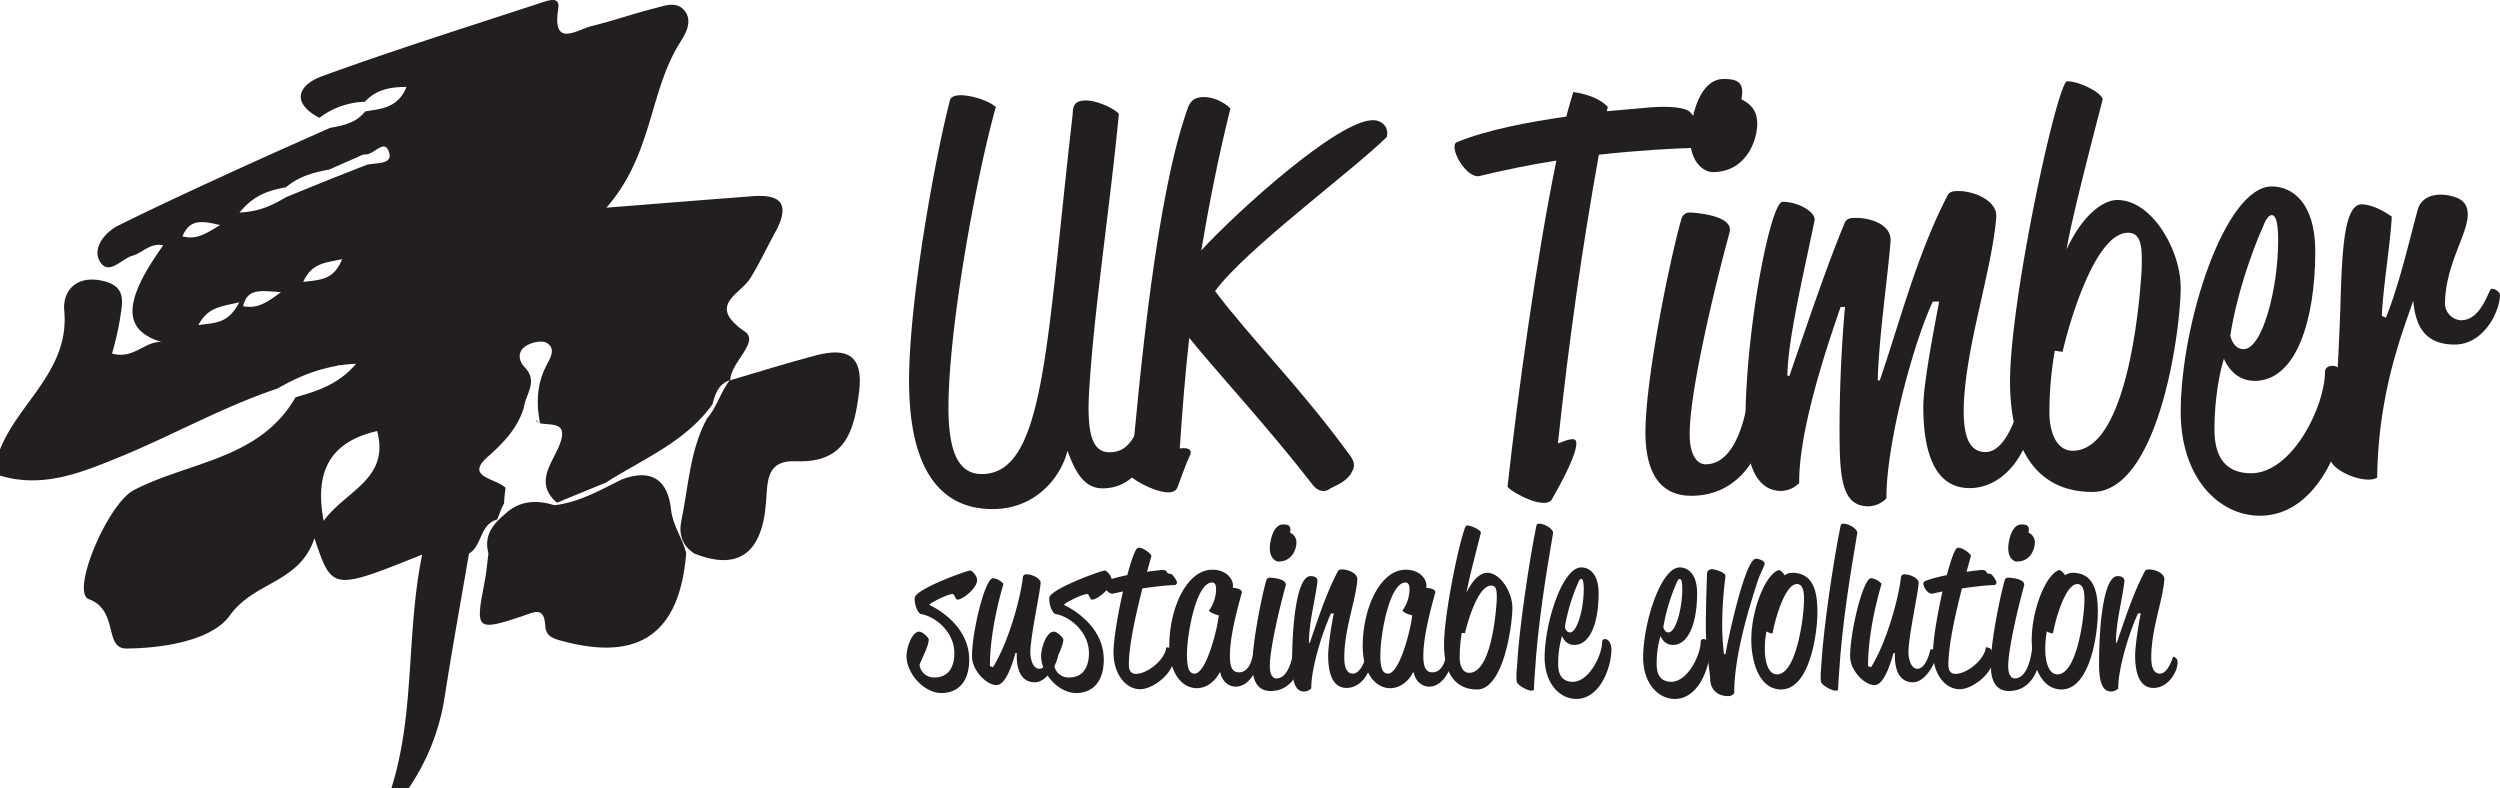
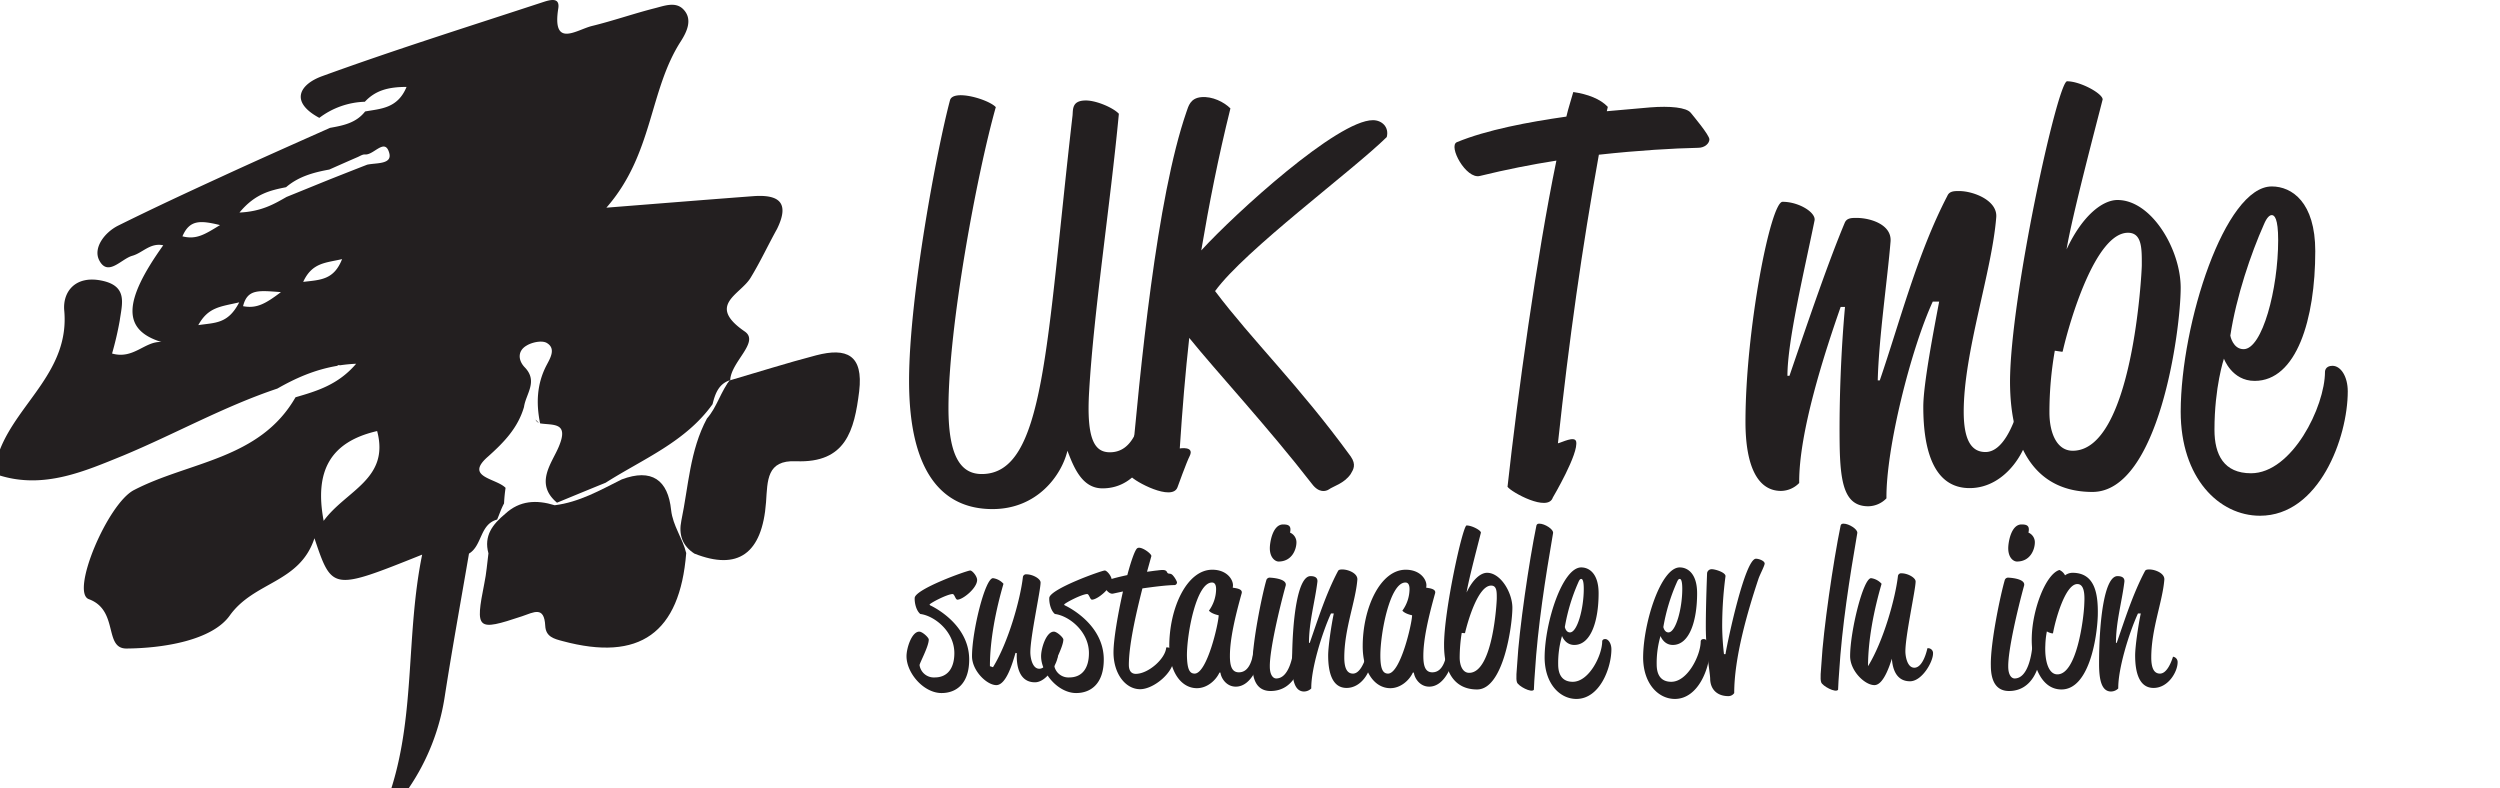
<svg xmlns="http://www.w3.org/2000/svg" id="Layer_1" data-name="Layer 1" viewBox="0 0 977.1 307.97">
  <defs>
    <style>.cls-1{fill:#231f20;}</style>
  </defs>
  <path class="cls-1" d="M268.2,216.2c-2.5,31.3-18.2,42.5-48.3,34.4-3.4-.9-6.6-1.7-6.8-6-.4-7.8-4.4-5.3-9.1-3.7-17.7,5.9-18.3,5.3-14.7-12.9.8-3.8,1.1-7.8,1.6-11.7-1.9-6.9,1.7-11.4,6.5-15.4,5.7-5.3,12.3-5.6,19.4-3.4,9.6-1.2,17.8-5.9,26.2-10.1,11.7-4.4,18.1.2,19.3,12C263,205.6,266.8,210.4,268.2,216.2Z" transform="translate(0 -0.03)" />
  <path class="cls-1" d="M284.9,148.8c11.3-3.3,22.6-6.9,34.1-9.9,11.9-3.1,18.5-.2,16.8,14.1-1.9,15.3-5.2,28.1-24.7,27.3-11.5-.5-11.1,7.5-11.7,16-1.5,20.3-11.1,26.8-28,20.1-4.8-3.1-6.2-7.5-5.1-12.9,2.8-13.4,3.3-27.4,10-39.9,4-4.5,5.4-10.7,9.2-15.3Z" transform="translate(0 -0.03)" />
  <path class="cls-1" d="M210.6,165.3l-1.3-1.3A2.37,2.37,0,0,0,210.6,165.3Z" transform="translate(0 -0.03)" />
  <path class="cls-1" d="M279.4,160a1.49,1.49,0,0,1-.2.9,41,41,0,0,0,5.3-9.9l.3-1.8Z" transform="translate(0 -0.03)" />
  <path class="cls-1" d="M294.4,76.7c-17.3,1.3-34.6,2.7-57.4,4.5,18.4-21,16.6-45.8,29.2-65.2,2.2-3.5,4.7-8.5.8-12.4-3.1-3.1-7.6-1.2-11.3-.3-8.2,2.1-16.2,4.9-24.4,6.9-6,1.5-15.6,8.8-13.1-6.9.7-4.5-3.3-3.3-5.8-2.5-28.9,9.5-57.9,18.6-86.5,29-8.8,3.2-12.8,10-1.1,16.3a31,31,0,0,1,17.8-6.3h0c4-4.3,8.9-5.8,16.3-5.8-3.5,8.5-10.2,8.5-16.2,9.6-3.5,4.5-8.6,5.5-13.7,6.4-14.4,6.4-28.8,12.8-43.1,19.4C72.6,75.5,59.3,81.7,46.2,88.2c-5.4,2.7-9.9,8.8-7.4,13.6,3.4,6.5,8.6-.6,12.9-1.8,4-1.1,7-5.2,12.1-4.1C48,118,47.8,129,63.1,133.7c-6.5-.4-10.9,6.9-19.3,4.5a126,126,0,0,0,3-12.9c.9-6.5,3.3-13.5-7.1-15.6-10.2-2.1-15.2,4.3-14.6,11.6C27.3,144.8,7.3,157.2,0,175.7v10.2c17.3,5.3,33.1-1.7,48.1-7.8,20.2-8.4,39.4-19.2,60.3-26.2,7.2-4.1,14.6-7.4,23.5-8.9,0-.3.6-.3,1-.2a61.23,61.23,0,0,1,6.3-.6c-7.1,8.3-15.5,10.7-23.7,13.1-14,24.4-41.7,25.1-63.2,36.3C42,197,27.5,231.5,34.7,234.2c11.8,4.3,5.8,19.3,14.7,19.3,14.5-.1,33.5-3.2,40.4-12.9,9.6-13.4,27.3-12.6,33.1-30.2,6.9,20.5,6.9,20.5,42.1,6.4-6.3,30.8-2.7,61.7-12,91.2h6.8a86.63,86.63,0,0,0,14-35.6c2.9-18.7,6.3-37.3,9.5-56,5.2-3.1,4.2-11.5,11-13.3.9-2.1,1.6-4.3,2.7-6.3.1-2,.3-4.1.6-6.1-3.7-3.8-16.1-4.1-7-12.1,6.4-5.7,11.8-11.3,14.2-19.5.7-5.1,5.6-10,.3-15.5-2.6-2.7-2.9-6.4.7-8.5,2.1-1.3,5.9-2.1,7.8-1.1,3.9,2.2,1.4,6.1,0,8.8-3.8,7.3-4.1,14.9-2.5,22.7,5.1.8,11.4-.6,7.3,9.1-2.7,6.5-9.6,14.4-.7,21.9,6.3-2.6,12.6-5.2,19-7.8,14.6-9.3,31.2-15.9,41.8-30.7h0c1-4.1,2.4-8,6.9-9.4.3-7.2,11.6-14.9,5.7-19-15-10.3-1.9-14.3,2.2-20.9,3.8-6.2,6.9-12.9,10.4-19.2C308.9,78.9,304.1,76,294.4,76.7ZM71.3,92.4c2.8-6.5,6.9-6.3,14.7-4.4C80.1,91.6,76.8,93.8,71.3,92.4Zm6.2,34.7c3.9-7.1,8.7-7.2,16-8.9C89.1,126.7,84.1,126.1,77.5,127.1ZM95,119.7c1.7-6.9,6.3-6.1,14.8-5.5C103.7,118.8,100.3,120.7,95,119.7Zm23.5-9.5c3.5-7.6,8.8-7.4,15.2-8.9C130.5,109.4,125.4,109.4,118.5,110.2Zm8,93.4c-3.7-19.6,2.7-30.9,20.9-35.1C152.4,187.3,135.2,191.7,126.5,203.6Zm17-139.2h0c-4.9,1.9-9.7,3.8-14.5,5.7h0c-5.7,2.3-11.3,4.6-17,6.9-4.9,2.8-9.8,5.7-18.4,6.1,6.1-7.4,12.2-8.7,18.2-9.9,4.9-4.2,10.8-5.8,16.9-6.9h0c3.6-1.6,7.2-3.2,10.9-4.8,1-.4,2.1-1.2,3.1-1.1,3.4.3,7.7-6.6,9.4-.7C153.5,64.4,147,63.6,143.5,64.4Z" transform="translate(0 -0.03)" />
  <path class="cls-1" d="M363.5,236.6s15.3,6.8,15.3,21.2c0,9.5-5.1,13.1-10.8,13.1-7,0-13.7-7.8-13.7-14.4,0-3.1,2-9.6,5-9.6,1.2,0,3.7,2.3,3.7,3.1,0,2.7-3.6,9.2-3.6,10a5.64,5.64,0,0,0,5.9,4.8c5.2,0,7.7-3.8,7.7-9.5,0-8.5-7.8-14.6-13.3-15.3-1.5-1.2-2.3-4.1-2.2-6.3.3-3.5,20.5-10.7,21.7-10.7.8,0,2.7,2.2,2.7,3.7,0,3.2-5.6,7.7-7.7,7.7-.8,0-1.1-2.2-1.9-2.2-2.2.1-8.5,3.4-9,4.1Z" transform="translate(0 -0.03)" />
  <path class="cls-1" d="M396.9,255.2c-1.1,3.8-3.6,12.6-7.5,12.6-3.7,0-9.5-5.6-9.5-11.3,0-9.7,5.1-30.5,8.2-30.5a6.69,6.69,0,0,1,4.1,2.2c-3,10.3-5.3,21.9-5.3,32.2l1.2.4c6-9.7,10.7-26.5,11.7-35.3a1.25,1.25,0,0,1,1.4-1c2.4,0,5.5,1.7,5.5,3.2,0,3.1-4,21.1-4,27.3,0,1.9.7,6.4,3.5,6.4,3.6,0,5.1-7.6,5.1-7.6a1.91,1.91,0,0,1,2.2,2.1c0,3.2-4.3,10.8-9,10.8-6.3,0-7.3-6.7-7.1-11.4Z" transform="translate(0 -0.03)" />
  <path class="cls-1" d="M416.1,236.6s15.3,6.8,15.3,21.2c0,9.5-5.1,13.1-10.8,13.1-7,0-13.7-7.8-13.7-14.4,0-3.1,2-9.6,5-9.6,1.2,0,3.7,2.3,3.7,3.1,0,2.7-3.6,9.2-3.6,10a5.64,5.64,0,0,0,5.9,4.8c5.2,0,7.7-3.8,7.7-9.5,0-8.5-7.8-14.6-13.3-15.3-1.5-1.2-2.3-4.1-2.2-6.3.3-3.5,20.5-10.7,21.7-10.7.8,0,2.7,2.2,2.7,3.7,0,3.2-5.6,7.7-7.7,7.7-.8,0-1.1-2.2-1.9-2.2-2.2.1-8.5,3.4-9,4.1Z" transform="translate(0 -0.03)" />
  <path class="cls-1" d="M431.7,227.4c.9-.7,4.7-1.7,8.9-2.6,1.5-5.6,3-9.9,3.9-10.5,1.4-1,5.7,2.2,5.5,3.1l-1.7,6.1c1.6-.2,2.9-.4,3.9-.5,1.8-.2,3.4-.5,3.9.6s1.2.2,2.2,1.2a8.73,8.73,0,0,1,1.7,2.7,1.05,1.05,0,0,1-1.2,1.2c-3.4.1-8,.7-12.3,1.3-2.7,10.6-5.3,22.4-5.3,29.9,0,2.2.9,3.5,2.7,3.5,4.9,0,11.6-5.9,11.9-10.3,0,0,3-.7,3,4.2,0,5.6-7.9,12.1-13.2,12.1-5.6,0-10.4-5.9-10.4-14.4,0-5,1.7-14.9,3.7-23.8l-3.7.8C433.1,232.7,430.5,228.4,431.7,227.4Z" transform="translate(0 -0.03)" />
  <path class="cls-1" d="M476.6,262.9c-1.3,2.9-4.7,6.1-8.8,6.1-6.1,0-10.8-6.3-10.8-16.4,0-15,6.9-29.9,16.8-29.9,5.6,0,8.1,3.7,8.1,6.1a5.53,5.53,0,0,1-.1.9c.7.2,4,.3,3.5,2.2-2.6,9.3-4.6,17.9-4.6,24.5,0,3.8.7,6.4,3.5,6.4,4.3,0,5.5-5.4,6.1-10.4a2.14,2.14,0,0,1,2.4,2.2c0,4.4-3.4,13.8-9.7,13.8-3.8,0-5.8-3.5-6-5.5Zm-9.7.4c4.9,0,9.4-19.8,9.4-22.8,0,0-2.7-.5-3.8-1.8a14.53,14.53,0,0,0,2.8-8.3c0-.7,0-2.7-1.6-2.7-6.1,0-9.8,19.8-9.8,28.5C464,261.3,464.8,263.3,466.9,263.3Z" transform="translate(0 -0.03)" />
  <path class="cls-1" d="M494.9,226.9a1.37,1.37,0,0,1,1.5-1.1c-.2,0,6.8.2,6.1,3.1-2.5,9.1-6.3,25.2-6.2,31.7,0,3.1,1.2,4.6,2.5,4.6,5.1,0,6.6-9,6.9-12.4a2.36,2.36,0,0,1,3.1,2.5c0,5.2-3,14.8-12.2,14.8-4.7,0-7.1-3.4-7.1-10C489.4,251.4,493.2,232.8,494.9,226.9Zm1.4-12.6c0-2.3,1.1-9.3,5.2-9.3,2.1,0,3.3.5,2.7,3.2a4.09,4.09,0,0,1,2.5,3.8c0,2.7-1.7,7.5-7,7.5C498.5,219.5,496.3,218.1,496.3,214.3Z" transform="translate(0 -0.03)" />
  <path class="cls-1" d="M520.2,239.8c-3.4,7.4-7.8,21.5-7.7,29.3a4.1,4.1,0,0,1-2.8,1.2c-3.7,0-4.7-4.5-4.7-10.8,0-17.7,2.2-34.3,7.2-34.3,1,0,2.9.2,2.7,2.2-1,8-3.3,15.7-3.3,23.9h.3c3.2-9.2,6.3-19.1,11-28,.3-.7,1.1-.7,1.8-.7,2.2,0,6.1,1.5,5.8,4.1-.7,8.5-5.1,19.2-5.1,30.3,0,4.2,1.1,6.3,3.4,6.3,2.7,0,4.4-4.4,5.1-6.6a2.09,2.09,0,0,1,1.8,2.2c0,3.6-3.6,10-9.4,10-5.6,0-7.2-6-7.2-12.7,0-3.6,1.3-12.2,2.2-16.4Z" transform="translate(0 -0.03)" />
  <path class="cls-1" d="M552.2,262.9c-1.3,2.9-4.7,6.1-8.8,6.1-6.1,0-10.8-6.3-10.8-16.4,0-15,6.9-29.9,16.8-29.9,5.6,0,8.1,3.7,8.1,6.1a5.53,5.53,0,0,1-.1.9c.7.2,4,.3,3.5,2.2-2.6,9.3-4.6,17.9-4.6,24.5,0,3.8.7,6.4,3.5,6.4,4.3,0,5.5-5.4,6.1-10.4a2.14,2.14,0,0,1,2.4,2.2c0,4.4-3.4,13.8-9.7,13.8-3.8,0-5.8-3.5-6-5.5Zm-9.7.4c4.9,0,9.4-19.8,9.4-22.8,0,0-2.7-.5-3.8-1.8a14.53,14.53,0,0,0,2.8-8.3c0-.7,0-2.7-1.6-2.7-6.1,0-9.8,19.8-9.8,28.5C539.5,261.3,540.4,263.3,542.5,263.3Z" transform="translate(0 -0.03)" />
  <path class="cls-1" d="M573.2,205.4c2.1,0,5.6,1.9,5.6,2.8-.9,3.7-4.8,18.3-5.6,23.4,2.5-5.3,5.6-7.7,8-7.7,5.3,0,9.9,7.7,9.9,13.7,0,6.6-3.4,31.9-13.8,31.9-8.4,0-12.9-6.2-12.9-17.3C564.3,239,571.7,205.4,573.2,205.4Zm-1.9,42a62.71,62.71,0,0,0-.8,9.6c0,3.2,1.2,6,3.7,6,9.4,0,10.8-28,10.8-29,0-2.5.1-5.1-2.2-5.1-5.1,0-9.1,13.8-10.2,18.5,0,.1-.1.1-.2.1Z" transform="translate(0 -0.03)" />
  <path class="cls-1" d="M593,259.2c.7-12.9,4.6-39.7,7.5-53.8.2-.7.8-.7,1.2-.7,2,0,5.6,2.2,5.3,3.7-3,17.5-6,36.4-7.1,54.5-.2,2.2-.3,4.5-.4,6.7-.9,1.4-6.2-1.5-6.6-2.9C592.4,265.5,592.8,261.9,593,259.2Z" transform="translate(0 -0.03)" />
  <path class="cls-1" d="M618,221.8c3.2,0,6.8,2.5,6.8,10.1,0,10.6-2.9,20.2-9.5,20.2-3.6,0-4.8-3.5-4.8-3.5a37.65,37.65,0,0,0-1.5,11.1c0,3.9,1.5,6.8,5.7,6.8,6.4,0,11.5-10.4,11.5-15.8,0,0,0-.9,1.2-.9s2.4,1.7,2.4,4c0,7.2-4.5,19.4-13.7,19.4-6.4,0-12.4-5.9-12.4-16.3C603.8,243.1,610.7,221.8,618,221.8Zm-4.4,25.4c2.9,0,5.4-9.4,5.4-17,0-3.5-.6-3.9-1-3.9s-.7.3-1.2,1.5a73.36,73.36,0,0,0-5.2,17.3S612,247.2,613.6,247.2Z" transform="translate(0 -0.03)" />
  <path class="cls-1" d="M656.5,221.8c3.2,0,6.8,2.5,6.8,10.1,0,10.6-2.9,20.2-9.5,20.2-3.6,0-4.8-3.5-4.8-3.5a37.65,37.65,0,0,0-1.5,11.1c0,3.9,1.5,6.8,5.7,6.8,6.4,0,11.5-10.4,11.5-15.8,0,0,0-.9,1.2-.9s2.4,1.7,2.4,4c0,7.2-4.5,19.4-13.7,19.4-6.4,0-12.4-5.9-12.4-16.3C642.3,243.1,649.2,221.8,656.5,221.8Zm-4.4,25.4c2.9,0,5.4-9.4,5.4-17,0-3.5-.6-3.9-1-3.9s-.7.3-1.2,1.5a73.36,73.36,0,0,0-5.2,17.3S650.5,247.2,652.1,247.2Z" transform="translate(0 -0.03)" />
  <path class="cls-1" d="M674.4,255.6c.8-4.9,7.6-37.2,11.9-37.2,1.1,0,3.4.8,3.4,1.9,0,.8-1.9,4.4-2.4,5.9-4.4,13.2-9.5,30.9-9.5,44.7a2.71,2.71,0,0,1-2.3,1.2c-4.5,0-7.1-2.8-7.1-6.9-.1-2.9-1.7-10.3-1.7-20.3,0-8.7.5-20.9.5-20.9a1.79,1.79,0,0,1,1.9-1.5c1.2,0,5.3,1.2,5.3,2.7a148.54,148.54,0,0,0-1.3,19.9,102.14,102.14,0,0,0,.7,10.6h.6Z" transform="translate(0 -0.03)" />
-   <path class="cls-1" d="M695.3,222.8a4.5,4.5,0,0,1,2.2,2.1,4.93,4.93,0,0,1,2.9-1c8.7,0,10.1,8,9.9,16.7-.3,9.1-3.5,28.9-14.2,28.9-8.7,0-11.9-11.4-11.6-20.6C684.8,238,690,224.4,695.3,222.8Zm-.8,40.8c7.7,0,10.3-22.2,10.5-27,.1-2.4.6-8.3-2.7-8.3-4.8,0-8.7,14.5-9.5,19.2-.1.3-1.9-.3-2.4-.7a33.19,33.19,0,0,0-.6,5.4C689.5,258.5,691.1,263.6,694.5,263.6Z" transform="translate(0 -0.03)" />
  <path class="cls-1" d="M711.9,259.2c.7-12.9,4.6-39.7,7.5-53.8.2-.7.8-.7,1.2-.7,2,0,5.6,2.2,5.3,3.7-3,17.5-6,36.4-7.1,54.5-.2,2.2-.3,4.5-.4,6.7-.9,1.4-6.2-1.5-6.6-2.9C711.3,265.5,711.7,261.9,711.9,259.2Z" transform="translate(0 -0.03)" />
-   <path class="cls-1" d="M740.1,255.2c-1.1,3.8-3.7,12.6-7.5,12.6s-9.5-5.6-9.5-11.3c0-9.7,5.1-30.5,8.2-30.5a6.69,6.69,0,0,1,4.1,2.2c-3,10.3-5.3,21.9-5.3,32.2l1.2.4c6-9.7,10.7-26.5,11.7-35.3a1.25,1.25,0,0,1,1.4-1c2.4,0,5.5,1.7,5.5,3.2,0,3.1-4,21.1-4,27.3,0,1.9.7,6.4,3.5,6.4,3.6,0,5.1-7.6,5.1-7.6a1.91,1.91,0,0,1,2.2,2.1c0,3.2-4.3,10.8-9,10.8-6.3,0-7.3-6.7-7.1-11.4Z" transform="translate(0 -0.03)" />
-   <path class="cls-1" d="M752,227.4c.9-.7,4.7-1.7,8.9-2.6,1.5-5.6,3-9.9,3.9-10.5,1.4-1,5.7,2.2,5.5,3.1l-1.7,6.1c1.6-.2,2.9-.4,3.9-.5,1.8-.2,3.4-.5,3.9.6s1.2.2,2.2,1.2a8.73,8.73,0,0,1,1.7,2.7,1.05,1.05,0,0,1-1.2,1.2c-3.4.1-8,.7-12.3,1.3-2.7,10.6-5.3,22.4-5.3,29.9,0,2.2.9,3.5,2.7,3.5,4.9,0,11.6-5.9,11.9-10.3,0,0,3-.7,3,4.2,0,5.6-7.9,12.1-13.2,12.1-5.6,0-10.4-5.9-10.4-14.4,0-5,1.7-14.9,3.7-23.8l-3.7.8C753.4,232.7,750.9,228.4,752,227.4Z" transform="translate(0 -0.03)" />
+   <path class="cls-1" d="M740.1,255.2c-1.1,3.8-3.7,12.6-7.5,12.6s-9.5-5.6-9.5-11.3c0-9.7,5.1-30.5,8.2-30.5a6.69,6.69,0,0,1,4.1,2.2c-3,10.3-5.3,21.9-5.3,32.2c6-9.7,10.7-26.5,11.7-35.3a1.25,1.25,0,0,1,1.4-1c2.4,0,5.5,1.7,5.5,3.2,0,3.1-4,21.1-4,27.3,0,1.9.7,6.4,3.5,6.4,3.6,0,5.1-7.6,5.1-7.6a1.91,1.91,0,0,1,2.2,2.1c0,3.2-4.3,10.8-9,10.8-6.3,0-7.3-6.7-7.1-11.4Z" transform="translate(0 -0.03)" />
  <path class="cls-1" d="M783.5,226.9a1.37,1.37,0,0,1,1.5-1.1c-.2,0,6.8.2,6.1,3.1-2.5,9.1-6.3,25.2-6.2,31.7,0,3.1,1.2,4.6,2.5,4.6,5.1,0,6.6-9,6.9-12.4a2.36,2.36,0,0,1,3.1,2.5c0,5.2-3,14.8-12.2,14.8-4.7,0-7.1-3.4-7.1-10C777.9,251.4,781.8,232.8,783.5,226.9Zm1.4-12.6c0-2.3,1.1-9.3,5.2-9.3,2.1,0,3.3.5,2.7,3.2a4.09,4.09,0,0,1,2.5,3.8c0,2.7-1.7,7.5-7,7.5C787,219.5,784.9,218.1,784.9,214.3Z" transform="translate(0 -0.03)" />
  <path class="cls-1" d="M804.9,222.8a4.5,4.5,0,0,1,2.2,2.1,4.93,4.93,0,0,1,2.9-1c8.7,0,10.1,8,9.9,16.7-.3,9.1-3.5,28.9-14.2,28.9-8.7,0-11.9-11.4-11.6-20.6C794.4,238,799.6,224.4,804.9,222.8Zm-.8,40.8c7.7,0,10.3-22.2,10.5-27,.1-2.4.6-8.3-2.7-8.3-4.8,0-8.7,14.5-9.5,19.2-.1.3-1.9-.3-2.4-.7a33.19,33.19,0,0,0-.6,5.4C799.1,258.5,800.7,263.6,804.1,263.6Z" transform="translate(0 -0.03)" />
  <path class="cls-1" d="M835.6,239.8c-3.4,7.4-7.8,21.5-7.7,29.3a4.1,4.1,0,0,1-2.8,1.2c-3.7,0-4.7-4.5-4.7-10.8,0-17.7,2.2-34.3,7.2-34.3,1,0,2.9.2,2.7,2.2-1,8-3.3,15.7-3.3,23.9h.3c3.2-9.2,6.3-19.1,11-28,.3-.7,1.1-.7,1.8-.7,2.2,0,6.1,1.5,5.8,4.1-.7,8.5-5.1,19.2-5.1,30.3,0,4.2,1.1,6.3,3.4,6.3,2.7,0,4.4-4.4,5.1-6.6a2.09,2.09,0,0,1,1.8,2.2c0,3.6-3.6,10-9.4,10-5.6,0-7.2-6-7.2-12.7,0-3.6,1.3-12.2,2.2-16.4Z" transform="translate(0 -0.03)" />
  <path class="cls-1" d="M383.7,185.3c24.7,0,25.1-49.9,35.5-140.2.2-2.5-.2-5.8,5.2-5.8,4.2,0,10.8,2.9,12.9,5.2-3.3,35.1-9.8,77.3-11.6,108.2-1.2,19.5,2.3,24.1,8.1,24.1,9.3,0,11.4-11,13.1-16.4a5.23,5.23,0,0,1,4.6,5.6c0,8.9-6,24.9-20.6,24.9-7.7,0-11-7.5-13.7-14.7-2.3,9.6-11.8,22.8-29.3,22.8-19.1,0-32.6-13.7-32.6-50.1,0-33,11-91,16-109.7,1.2-4.4,15-.4,17.9,2.7-7.3,25.8-18.5,85.6-18.5,117.6C370.7,179.4,376.1,185.3,383.7,185.3Z" transform="translate(0 -0.03)" />
  <path class="cls-1" d="M463.7,43.8c.8-2.3,1.5-5.4,5.8-5.8s8.9,1.9,11.4,4.4c-4.8,19.3-8.3,37.2-11.4,55.5C482.8,83.4,522.7,47,536.6,47c3.5,0,6.4,2.7,5.4,6.6-13.3,13.1-55.5,44.2-67.1,60.2,14.7,19.5,32.6,36.6,53,64.6,2.3,3.3,1,5.2,0,6.9-2.5,3.7-6.9,4.8-8.5,6-1.2.8-3.9,1.5-6.6-2.1-17.2-22.2-37.6-44.2-48-57.1-1.5,13.5-2.7,27.8-3.7,43.2,0,0,5.8-1,3.9,2.9-1.2,2.3-4.8,12.3-4.8,12.3-2.1,5.6-16.8-2.3-18.3-4.4C445.6,144.1,452.1,77.3,463.7,43.8Z" transform="translate(0 -0.03)" />
  <path class="cls-1" d="M569.4,55.6c11.6-4.8,28-7.9,42.8-10,.8-3.5,1.9-6.6,2.7-9.6,5.6.8,10.6,2.7,13.5,5.8l-.4,1.7L645,42c7.7-.6,14.1,0,15.8,2.1.8,1,7.3,8.7,7.3,10.4,0,1.5-1.7,3.3-4.4,3.3-9.6.2-23.3,1-38.8,2.7-6.6,36.8-11.6,71.9-16,112.8,1.7-.4,6.4-2.9,7.1-.8,1.2,4.6-9.1,22-9.1,22-1.9,5.8-16.2-2.1-17.7-4.2,3.9-35.5,11.4-90.2,19.1-127.5-9.6,1.5-19.7,3.5-29.9,6C573,70.2,565.9,57.1,569.4,55.6Z" transform="translate(0 -0.03)" />
-   <path class="cls-1" d="M657.1,85.8a3.41,3.41,0,0,1,3.7-2.7c-.4,0,17,.6,15.2,7.7-6.2,22.8-15.8,63.1-15.6,79.3,0,7.7,2.9,11.4,6.2,11.4,12.9,0,16.6-22.6,17.2-30.9,0,0,7.7-2.1,7.7,6.2,0,13.1-7.5,37-30.5,37-11.8,0-17.9-8.5-17.9-24.9C643.2,147,652.9,100.5,657.1,85.8Zm3.5-31.6c0-5.8,2.7-23.3,13.1-23.3,5.2,0,8.3,1.2,6.9,7.9,3.1,1.7,6.2,3.9,6.2,9.6,0,6.6-4.4,18.9-17.4,18.9C666,67.3,660.6,63.5,660.6,54.2Z" transform="translate(0 -0.03)" />
  <path class="cls-1" d="M719.4,120c-6.4,18.3-16.4,49.2-16.2,68.8a10.08,10.08,0,0,1-7.1,3.1c-9.3,0-13.9-10-13.9-27,0-35.9,9.8-86,14.5-86,6.4,0,13.1,4.2,12.5,7.3-4.2,20.6-10.6,47.2-10.6,60.7h.8c7.9-23.1,15.2-44.5,21.6-59.8.8-1.9,2.7-1.9,4.6-1.9,5.6,0,13.9,2.7,13.3,9.3-1.2,14.7-4.6,37.8-5,54.2h.8c7.9-23.1,14.7-49.6,26.4-72.1.8-1.9,2.7-1.9,4.6-1.9,5.6,0,15.2,3.7,14.5,10.4-1.7,21.2-12.7,52.6-12.7,75.8,0,10.6,2.7,15.8,8.5,15.8,6.9,0,11-11,12.7-16.4a5.23,5.23,0,0,1,4.6,5.6c0,8.9-8.9,24.9-23.5,24.9-14.1,0-18.1-15-18.1-31.8,0-8.9,4.2-30.5,6.2-41.1h-2.5c-8.5,18.5-18.3,57.3-18.1,76.9a10.08,10.08,0,0,1-7.1,3.1c-9.3,0-11-8.9-11.2-24.7-.2-17.2.6-36.8,2.1-53.2Z" transform="translate(0 -0.03)" />
  <path class="cls-1" d="M807.9,31.8c5.2,0,13.9,4.8,13.9,7.1-2.3,9.1-12,45.7-14.1,58.6,6.2-13.3,14.1-19.3,19.9-19.3,13.3,0,24.7,19.3,24.7,34.3,0,16.6-8.5,79.8-34.5,79.8-21,0-32.2-15.6-32.2-43.2C785.7,116.1,804.2,31.8,807.9,31.8Zm-4.8,105.3a139.14,139.14,0,0,0-2.1,24.1c0,8.1,2.9,15,9.1,15,23.5,0,27-70,27-72.5,0-6.2.2-12.7-5.4-12.7-12.7,0-22.8,34.5-25.5,46.3,0,.2-.2.2-.4.2Z" transform="translate(0 -0.03)" />
  <path class="cls-1" d="M887.9,72.9c7.9,0,17,6.2,17,25.3,0,26.6-7.3,50.7-23.7,50.7-8.9,0-12-8.7-12-8.7s-3.7,11-3.7,27.8c0,9.8,3.7,17,14.3,17,16,0,28.9-26,28.9-39.7,0,0,0-2.3,2.9-2.3,3.3,0,6,4.2,6,10,0,18.1-11.2,48.6-34.3,48.6-16,0-31-14.7-31-40.7C852.4,126.3,869.6,72.9,887.9,72.9Zm-11,63.6c7.3,0,13.5-23.5,13.5-42.6,0-8.7-1.5-9.8-2.5-9.8-.8,0-1.9.8-3.1,3.7-5,11.2-10.8,28.2-13.1,43.4C871.7,131.3,872.7,136.5,876.9,136.5Z" transform="translate(0 -0.03)" />
-   <path class="cls-1" d="M932.5,124.2c5.4-13.3,9.6-32,12.5-42.4,1.5-5,6.9-6.6,12.9-5.2,4.4,1,6.6,3.1,6.6,7.3,0,7.7-8.9,19.9-8.9,35.1a6.66,6.66,0,0,0,6.2,6.2c8.3,0,10.8-12.3,12-12.3,1.5,0,3.3,1.2,3.3,2.7-.4,7.3-6.9,19.1-17.7,19.1-12.3,0-15.4-8.1-16.2-17.2-3.7,11.2-13.7,35.1-14.1,69.2-4.8,2.9-18.3-2.9-18.3-7.5,0-6,2.3-13.7,3.9-58.8.6-20.6,1.2-40.5,8.3-40.5,5.4,0,11.8,4.8,11.8,4.8-.6,11.2-3.3,26.6-3.9,38.8Z" transform="translate(0 -0.03)" />
</svg>